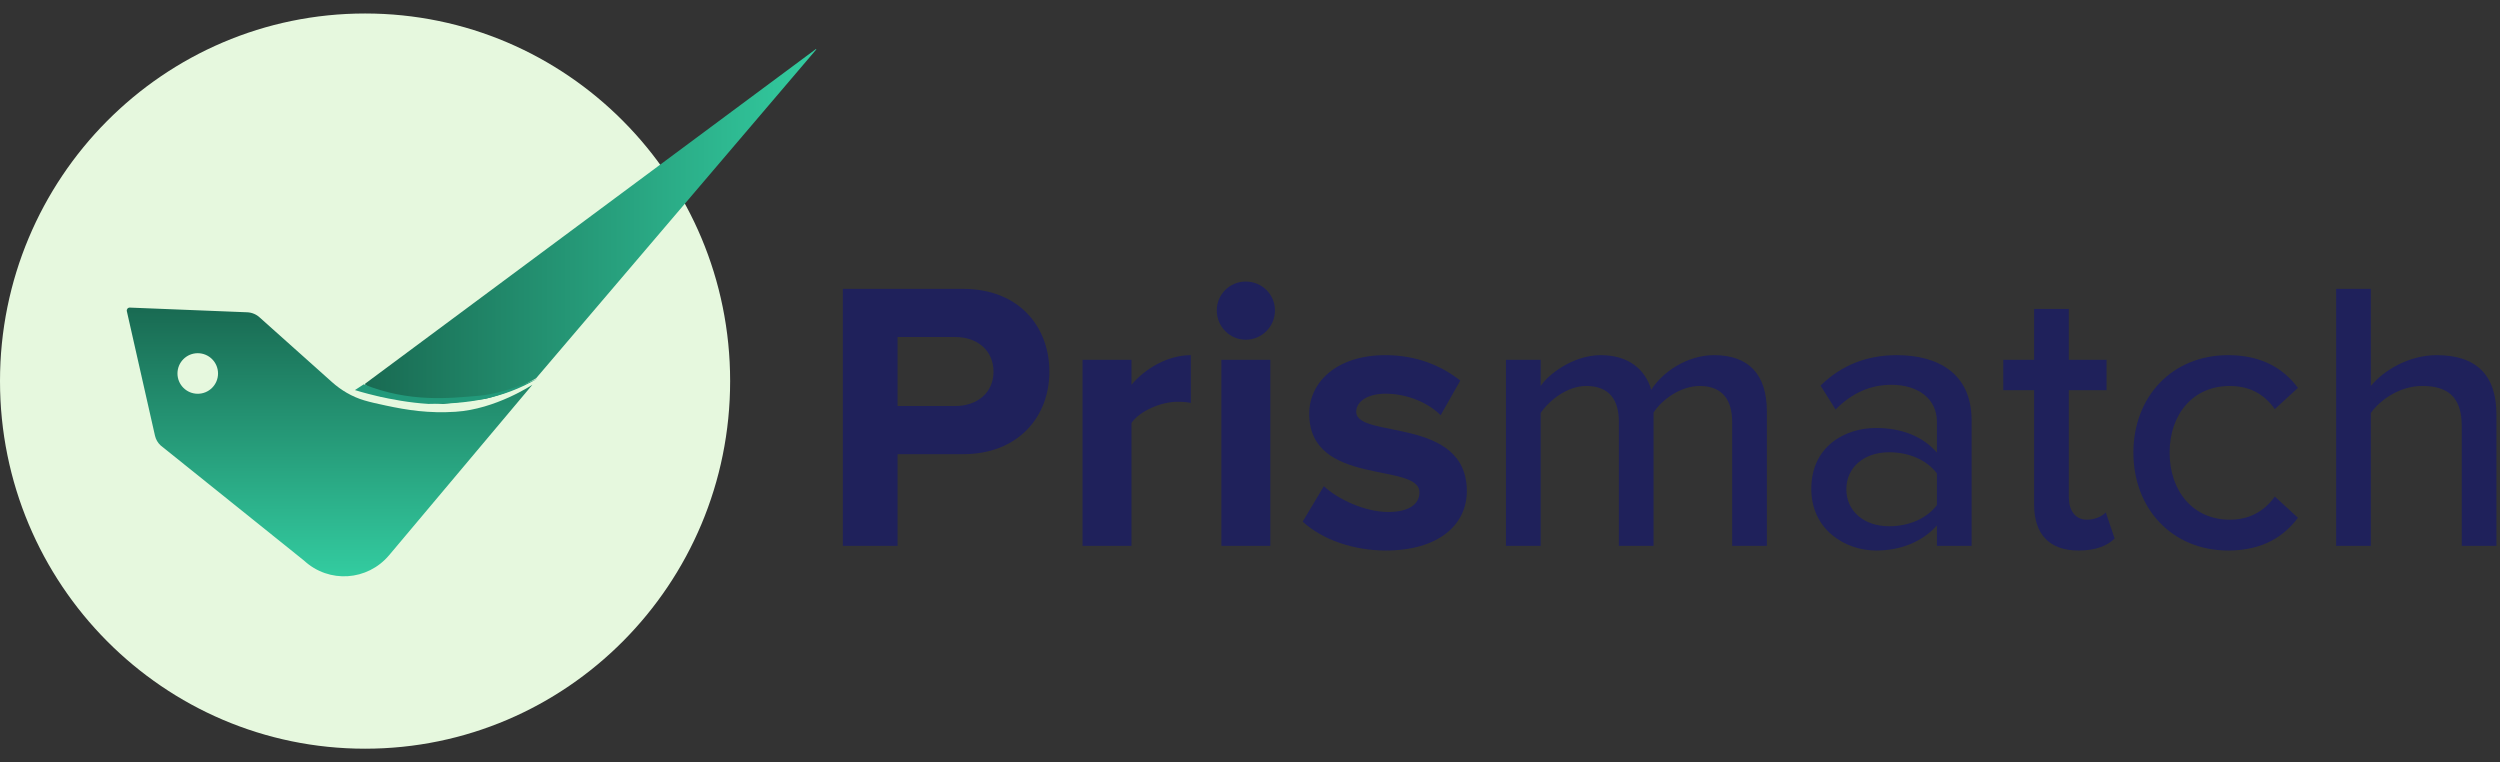
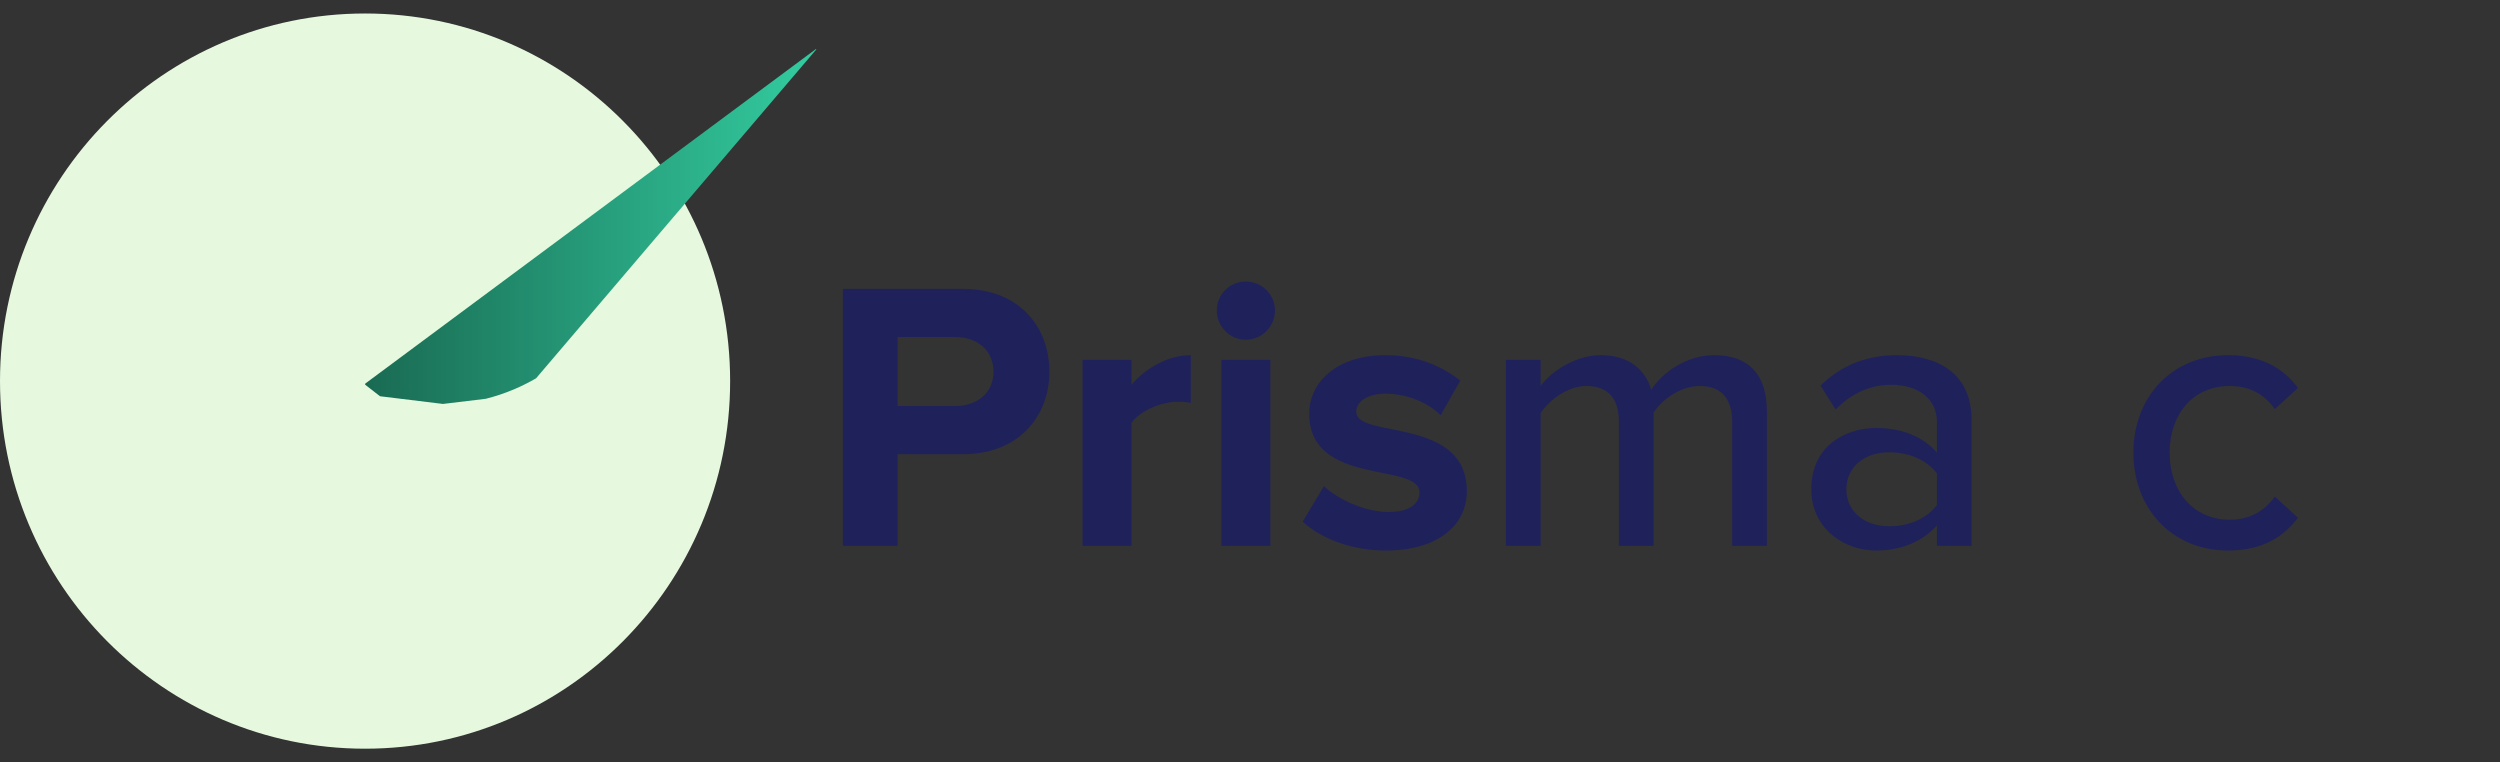
<svg xmlns="http://www.w3.org/2000/svg" width="164" height="50" viewBox="0 0 164 50" fill="none">
  <rect x="0" y="0" width="164" height="50" fill="#333333" stroke="none" />
  <path d="M58.88 35.811V29.794H63.177C66.817 29.794 68.84 27.317 68.84 24.385C68.84 21.427 66.843 18.95 63.177 18.95H55.29V35.811H58.88ZM62.672 26.634H58.88V22.109H62.672C64.087 22.109 65.174 22.969 65.174 24.385C65.174 25.775 64.087 26.634 62.672 26.634Z" fill="#1F215B" />
  <path d="M74.224 35.811V27.747C74.755 26.963 76.171 26.356 77.232 26.356C77.612 26.356 77.89 26.382 78.117 26.432V23.298C76.6 23.298 75.109 24.182 74.224 25.244V23.601H71.014V35.811H74.224Z" fill="#1F215B" />
  <path d="M81.716 22.286C82.777 22.286 83.637 21.427 83.637 20.365C83.637 19.303 82.777 18.469 81.716 18.469C80.679 18.469 79.82 19.303 79.82 20.365C79.82 21.427 80.679 22.286 81.716 22.286ZM83.334 35.811V23.601H80.123V35.811H83.334Z" fill="#1F215B" />
  <path d="M90.915 36.114C94.303 36.114 96.224 34.471 96.224 32.221C96.224 27.292 88.969 28.808 88.969 27.014C88.969 26.331 89.727 25.826 90.89 25.826C92.382 25.826 93.772 26.483 94.505 27.241L95.794 24.966C94.581 24.005 92.938 23.298 90.89 23.298C87.654 23.298 85.885 25.092 85.885 27.14C85.885 31.943 93.115 30.3 93.115 32.297C93.115 33.055 92.457 33.586 91.067 33.586C89.55 33.586 87.756 32.752 86.846 31.892L85.455 34.218C86.744 35.406 88.792 36.114 90.915 36.114Z" fill="#1F215B" />
  <path d="M113.63 35.811H115.906V26.988C115.906 24.536 114.692 23.298 112.442 23.298C110.647 23.298 109.03 24.435 108.322 25.573C107.943 24.258 106.856 23.298 105.01 23.298C103.19 23.298 101.572 24.561 101.067 25.32V23.601H98.791V35.811H101.067V27.089C101.673 26.205 102.861 25.32 104.05 25.32C105.592 25.32 106.198 26.255 106.198 27.671V35.811H108.473V27.064C109.055 26.179 110.268 25.32 111.507 25.32C112.998 25.32 113.63 26.255 113.63 27.671V35.811Z" fill="#1F215B" />
  <path d="M127.062 35.811H129.337V27.57C129.337 24.46 127.087 23.298 124.433 23.298C122.461 23.298 120.792 23.955 119.427 25.295L120.413 26.862C121.5 25.775 122.688 25.244 124.079 25.244C125.823 25.244 127.062 26.154 127.062 27.671V29.693C126.126 28.606 124.711 28.075 123.067 28.075C121.02 28.075 118.821 29.289 118.821 32.069C118.821 34.749 121.045 36.114 123.067 36.114C124.711 36.114 126.101 35.533 127.062 34.471V35.811ZM127.062 33.131C126.379 34.041 125.191 34.522 123.927 34.522C122.284 34.522 121.121 33.536 121.121 32.095C121.121 30.654 122.284 29.668 123.927 29.668C125.191 29.668 126.379 30.148 127.062 31.058V33.131Z" fill="#1F215B" />
-   <path d="M136.345 36.114C137.533 36.114 138.241 35.785 138.721 35.33L138.14 33.611C137.912 33.864 137.432 34.092 136.901 34.092C136.117 34.092 135.713 33.46 135.713 32.6V25.598H138.19V23.601H135.713V20.264H133.438V23.601H131.415V25.598H133.438V33.106C133.438 35.027 134.424 36.114 136.345 36.114Z" fill="#1F215B" />
  <path d="M139.951 29.693C139.951 33.359 142.479 36.114 146.17 36.114C148.47 36.114 149.861 35.154 150.745 33.965L149.229 32.575C148.496 33.586 147.51 34.092 146.271 34.092C143.869 34.092 142.327 32.221 142.327 29.693C142.327 27.165 143.869 25.32 146.271 25.32C147.51 25.32 148.496 25.8 149.229 26.837L150.745 25.446C149.861 24.258 148.47 23.298 146.17 23.298C142.479 23.298 139.951 26.028 139.951 29.693Z" fill="#1F215B" />
-   <path d="M161.491 35.811H163.767V27.191C163.767 24.612 162.452 23.298 159.848 23.298C157.978 23.298 156.334 24.334 155.526 25.32V18.95H153.25V35.811H155.526V27.089C156.183 26.179 157.472 25.32 158.888 25.32C160.455 25.32 161.491 25.927 161.491 27.949V35.811Z" fill="#1F215B" />
  <path d="M23.949 49.115C37.175 49.115 47.897 38.318 47.897 25C47.897 11.682 37.175 0.885 23.949 0.885C10.722 0.885 0 11.682 0 25C0 38.318 10.722 49.115 23.949 49.115Z" fill="#E6F8DE" />
-   <path d="M34.926 25.239C34.926 25.239 32.524 26.845 29.875 27.013C28.143 27.124 26.72 26.908 25.297 26.601C24.764 26.486 24.306 26.389 23.875 26.259C23.097 26.026 22.385 25.607 21.775 25.062L17.066 20.853C16.836 20.629 16.534 20.499 16.217 20.486L8.515 20.178C8.389 20.173 8.293 20.291 8.321 20.416L10.166 28.578C10.222 28.825 10.351 29.049 10.534 29.218L19.945 36.775C21.576 38.281 24.1 38.118 25.532 36.415L34.926 25.239Z" fill="url(#paint0_linear_3585_2388)" />
  <path d="M53.528 3.214L23.973 25.154C23.941 25.178 23.94 25.226 23.973 25.25L24.925 25.991L24.933 25.994L29.054 26.498H29.059L31.861 26.161H31.866C32.434 26.019 33.083 25.813 33.777 25.515C34.296 25.292 34.758 25.052 35.161 24.819L35.164 24.817L35.168 24.814L53.552 3.24L53.529 3.214H53.528Z" fill="url(#paint1_linear_3585_2388)" />
-   <path d="M23.283 25.589C23.283 25.589 25.611 26.345 28.106 26.497C30.601 26.497 32.929 26.195 35.258 24.834C35.258 24.834 33.179 25.817 31.349 25.968C29.52 26.119 26.858 26.422 23.865 25.211L23.283 25.589Z" fill="#22997A" />
-   <path d="M12.972 25.831C13.707 25.831 14.303 25.236 14.303 24.501C14.303 23.766 13.707 23.17 12.972 23.17C12.237 23.17 11.642 23.766 11.642 24.501C11.642 25.236 12.237 25.831 12.972 25.831Z" fill="#E6F8DE" />
  <defs>
    <linearGradient id="paint0_linear_3585_2388" x1="21.621" y1="20.178" x2="21.621" y2="37.807" gradientUnits="userSpaceOnUse">
      <stop stop-color="#196A52" />
      <stop offset="1" stop-color="#33CCA0" />
    </linearGradient>
    <linearGradient id="paint1_linear_3585_2388" x1="23.948" y1="14.856" x2="53.552" y2="14.856" gradientUnits="userSpaceOnUse">
      <stop stop-color="#196A52" />
      <stop offset="1" stop-color="#33CCA0" />
    </linearGradient>
  </defs>
</svg>